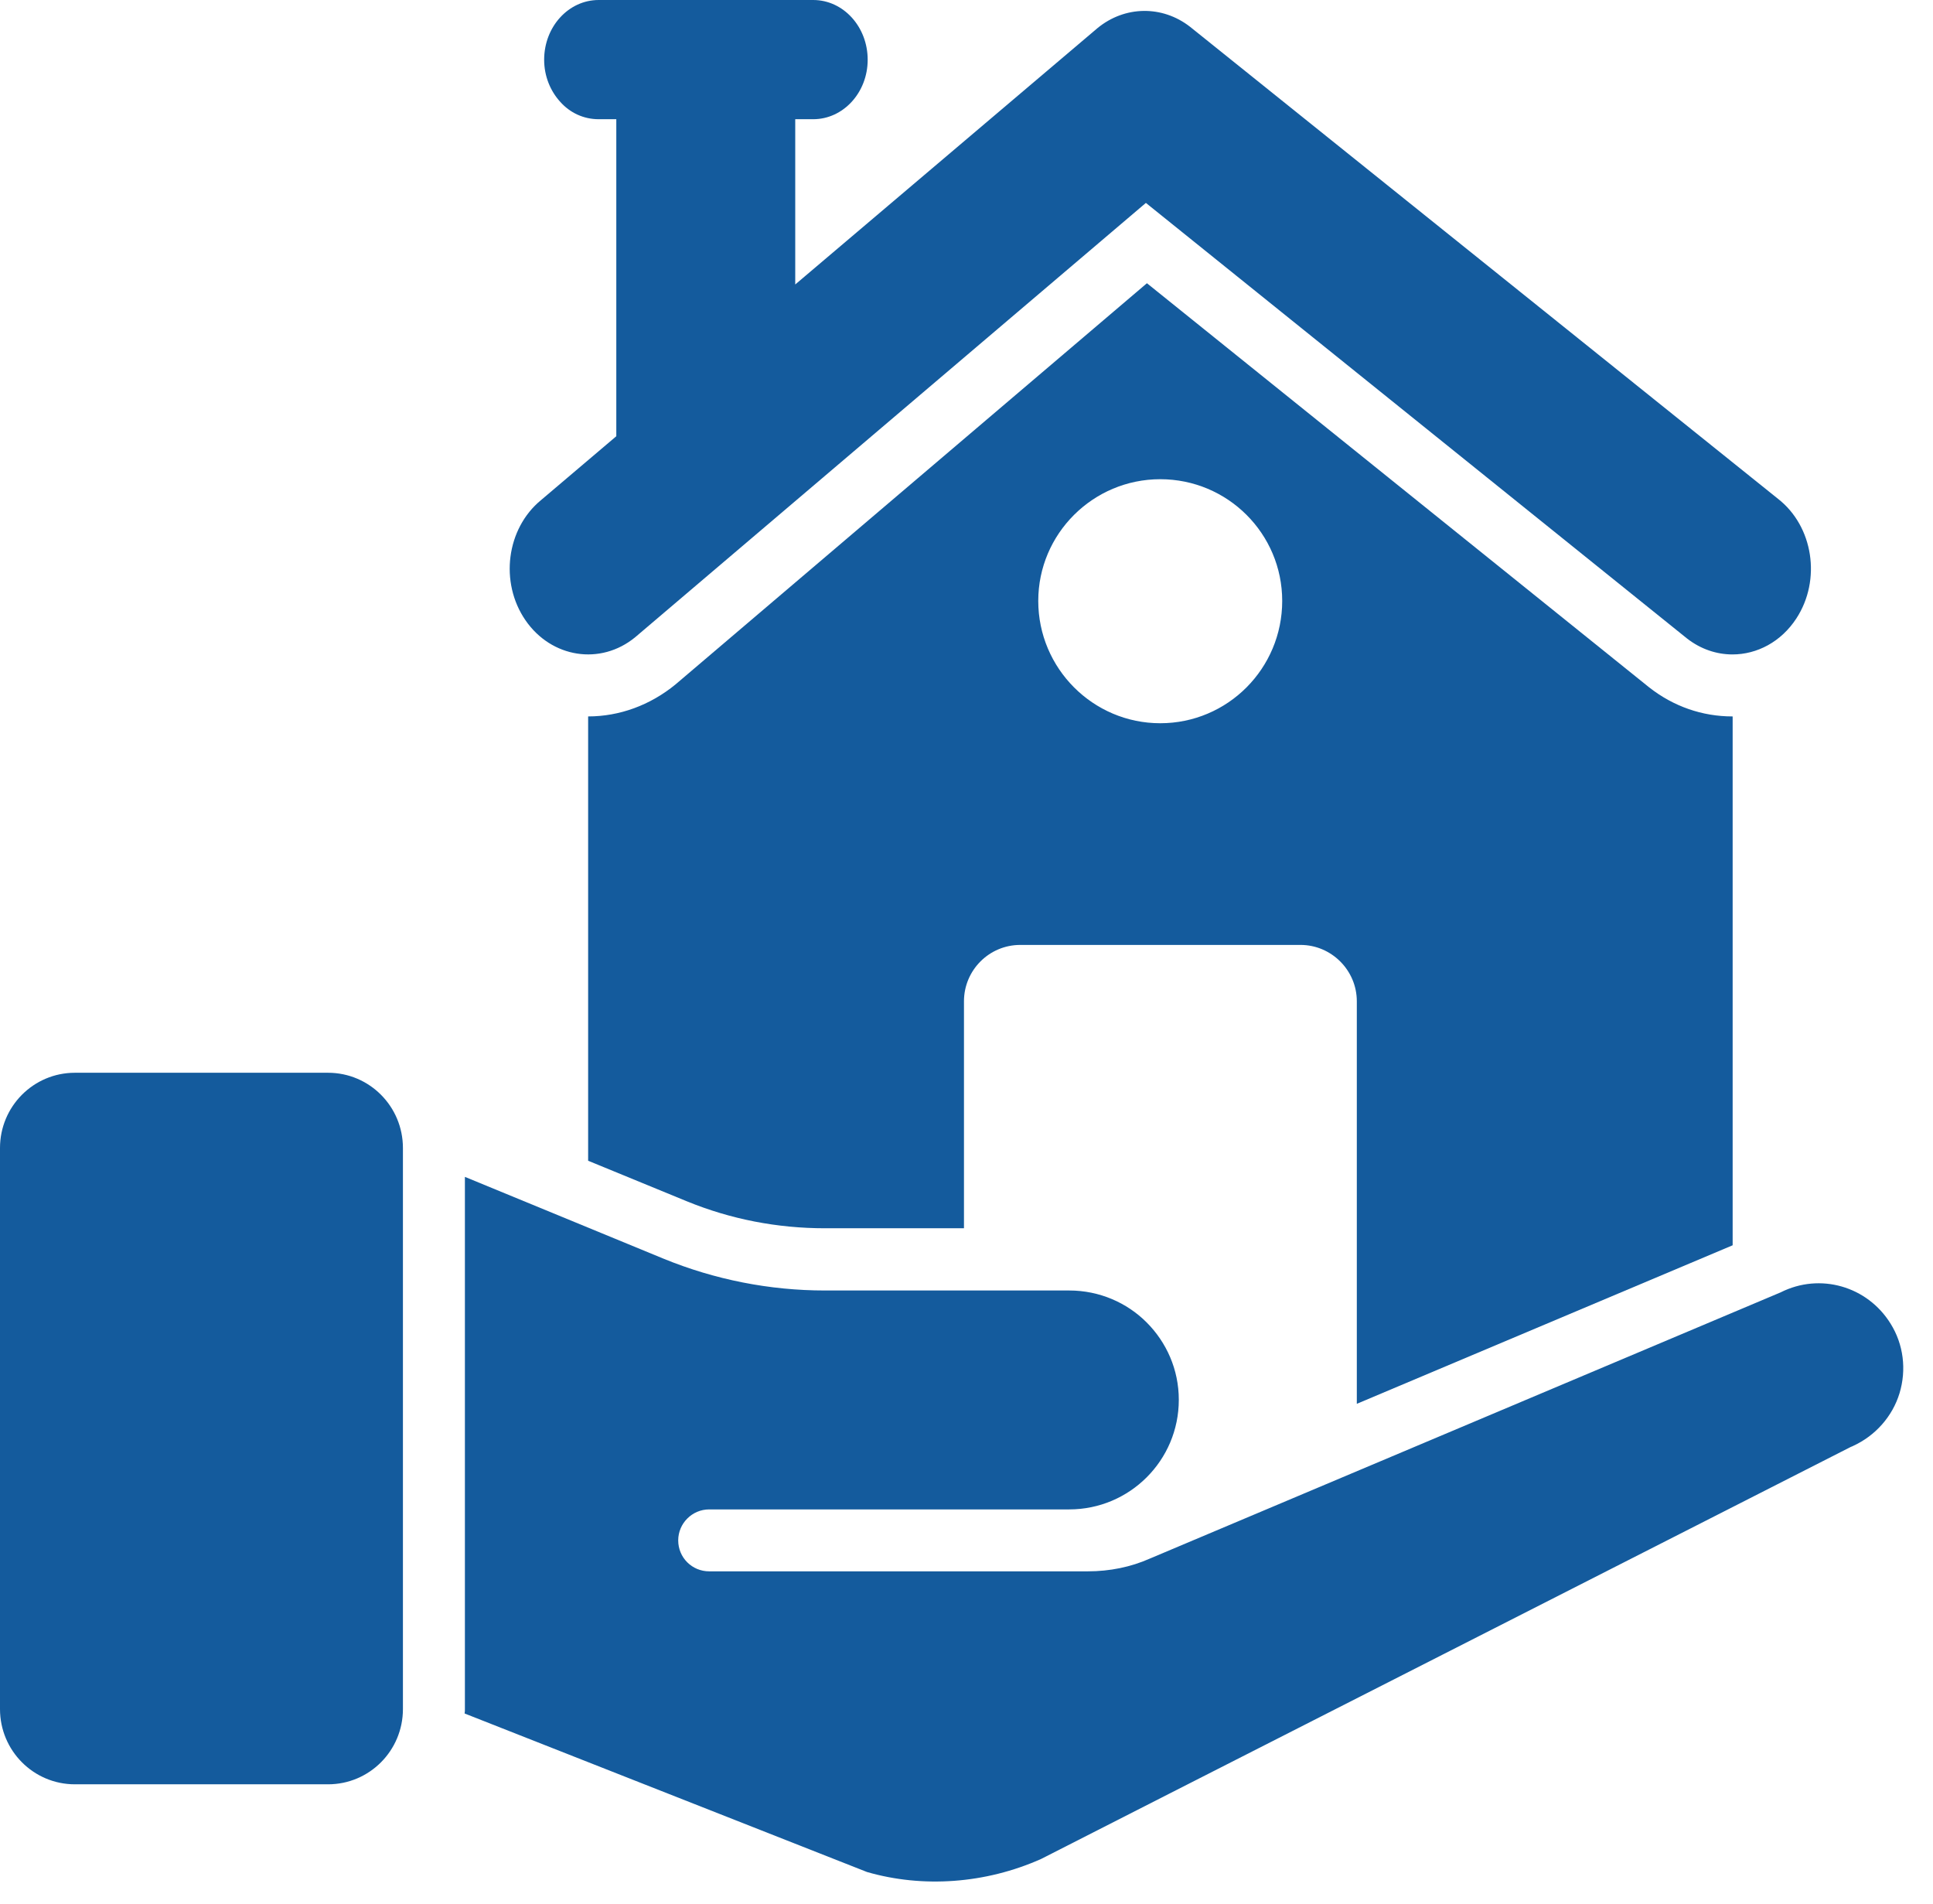
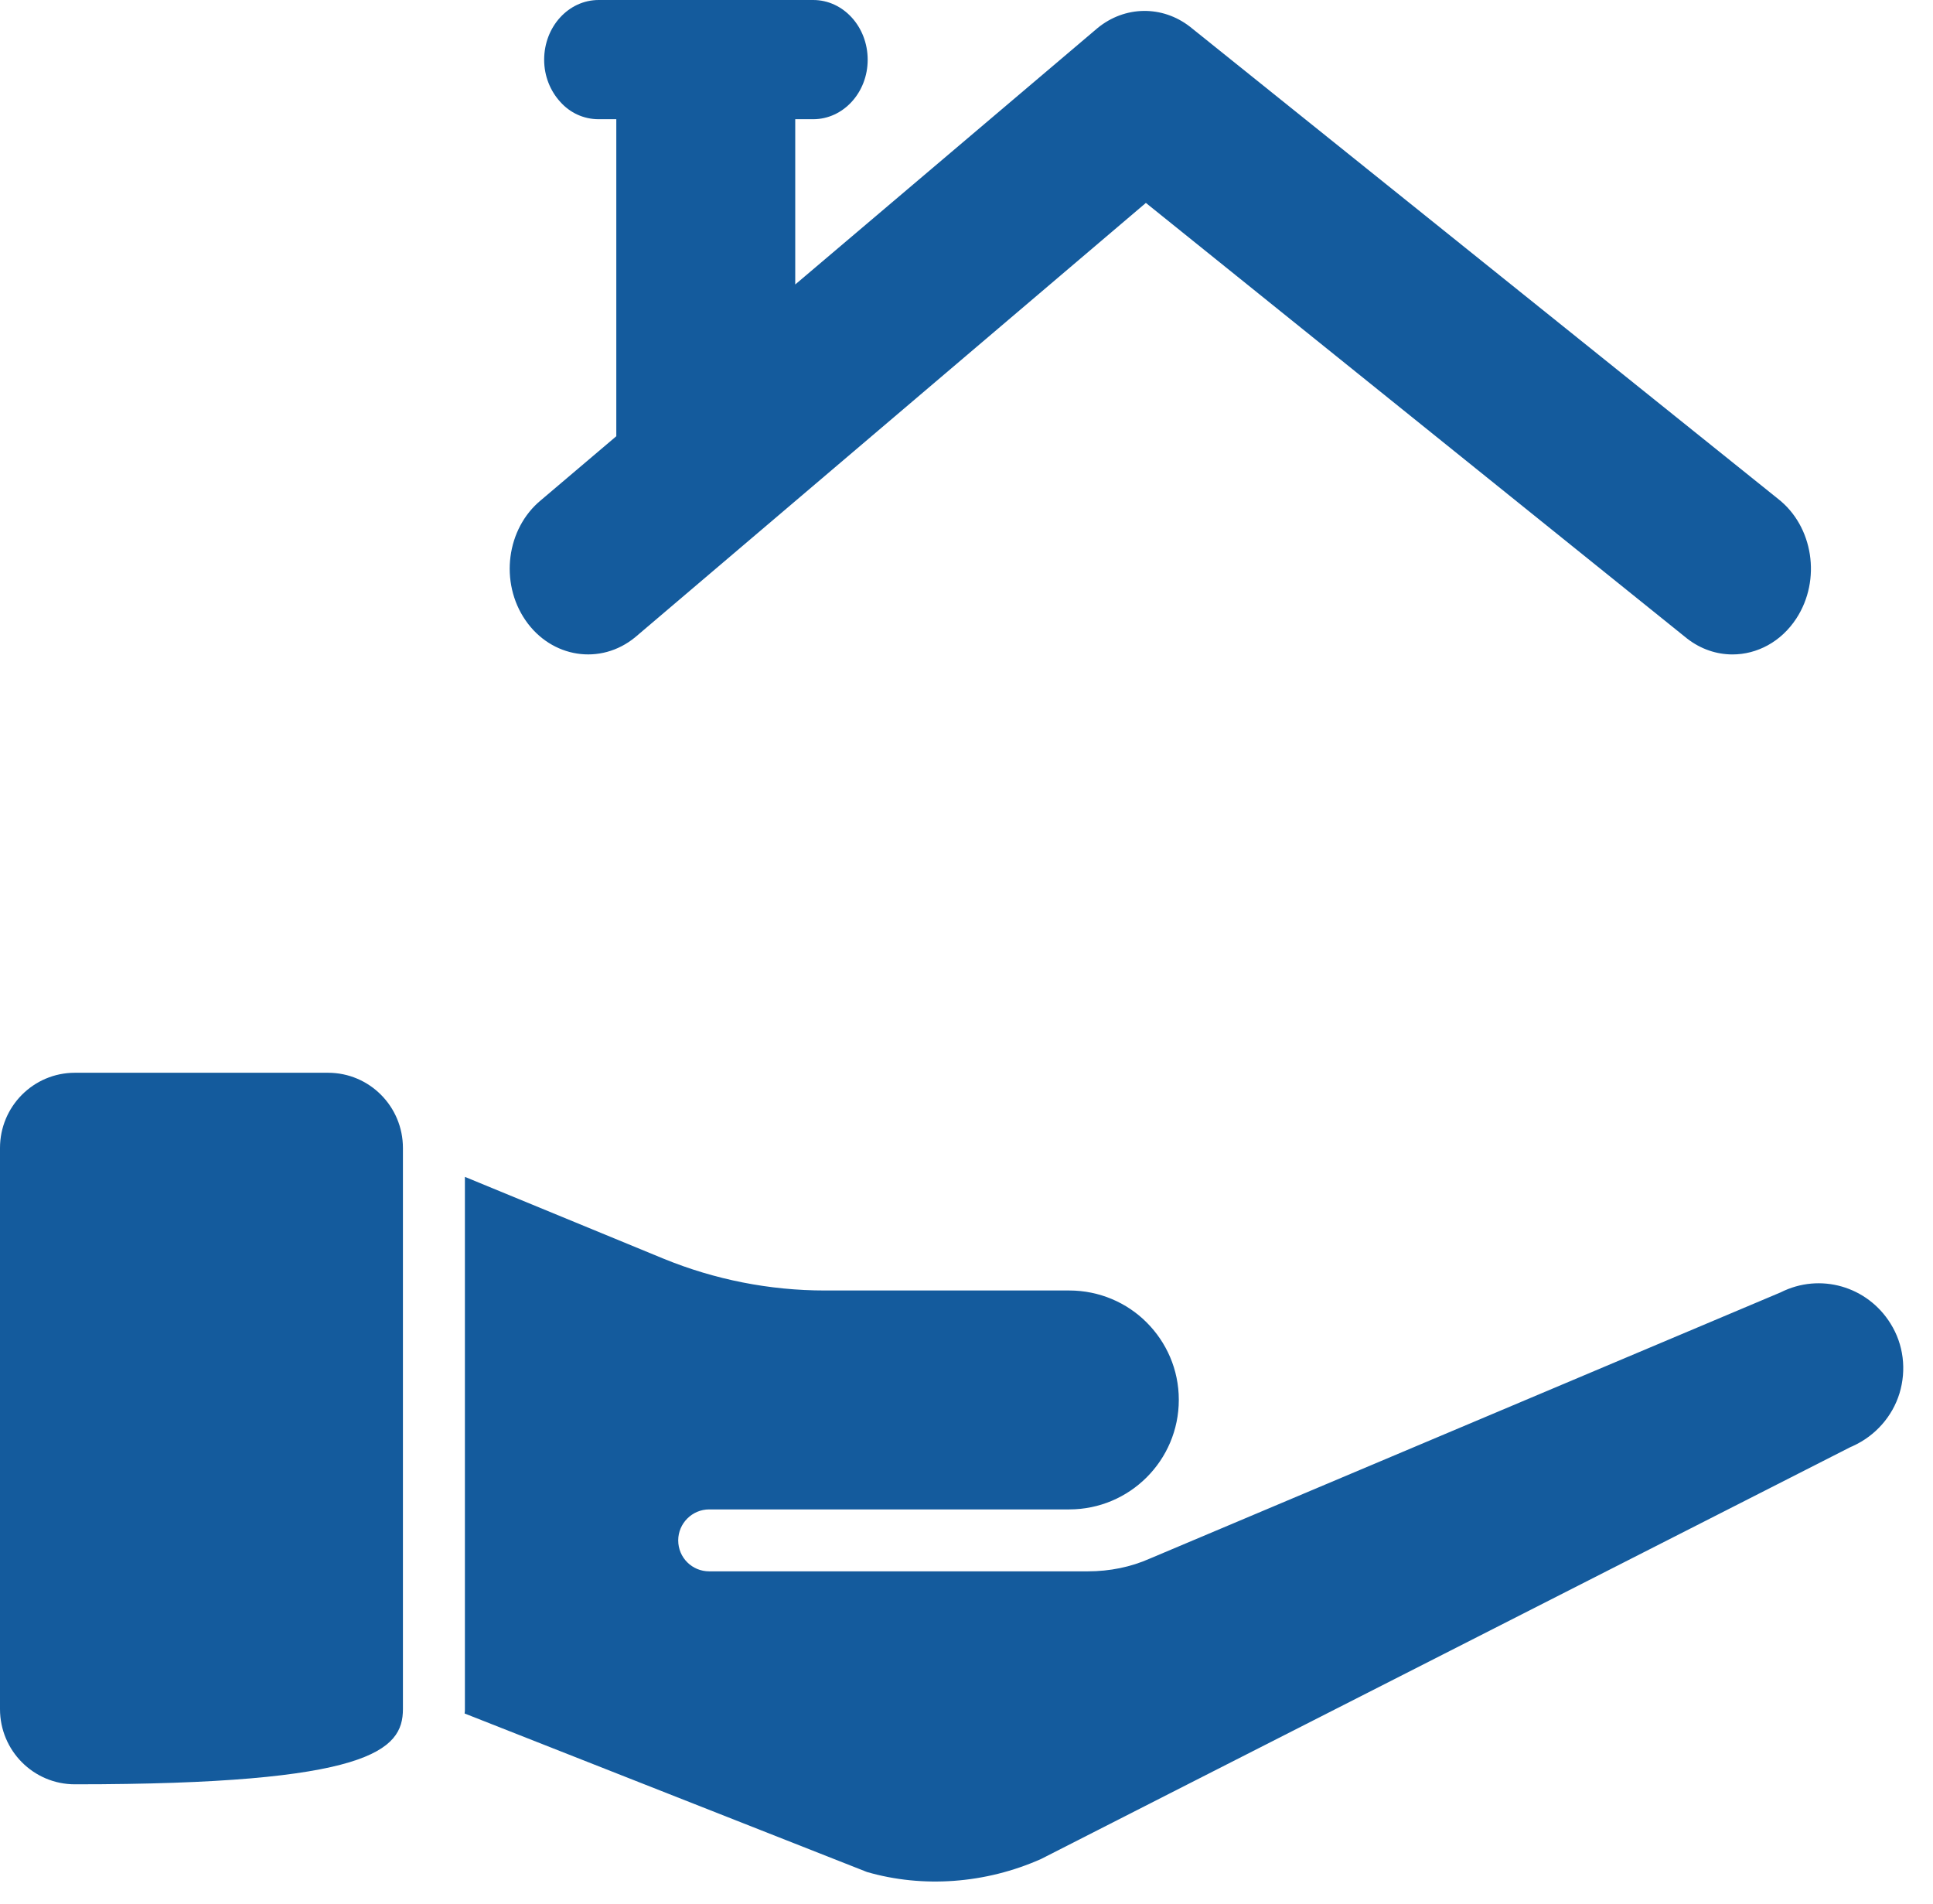
<svg xmlns="http://www.w3.org/2000/svg" viewBox="0 0 65 64">
  <g fill="#145B9D">
-     <path d="M58.263,41.866 L58.263,24.086 L58.253,24.086 C57.243,24.086 56.275,23.753 55.453,23.107 L38.567,9.522 L22.712,23.013 C21.859,23.711 20.828,24.086 19.777,24.086 L19.777,39.024 L23.098,40.388 C24.576,40.992 26.137,41.294 27.741,41.294 L32.415,41.294 L32.415,33.663 C32.415,32.622 33.258,31.768 34.309,31.768 L43.731,31.768 C44.772,31.768 45.625,32.622 45.625,33.663 L45.625,47.196 L58.263,41.866 Z M39.015,24.315 C36.756,24.315 34.913,22.472 34.913,20.203 C34.913,17.944 36.756,16.111 39.015,16.111 C41.284,16.111 43.116,17.944 43.116,20.203 C43.116,22.472 41.284,24.315 39.015,24.315 Z" />
-     <path d="M21.36 21.423L38.532 6.822 56.73 21.467C57.194 21.828 57.728 22.002 58.257 22.002 59.081 22.002 59.892 21.581 60.406 20.791 61.251 19.494 60.974 17.694 59.788 16.77L40.018.901C39.083.173 37.823.191 36.905.945L26.741 9.564 26.741 4.008 27.345 4.008C28.355 4.008 29.177 3.113 29.177 2.009 29.177.895 28.355 3.55271368e-15 27.345 3.55271368e-15L20.131 3.55271368e-15C19.121 3.55271368e-15 18.298.895 18.298 2.009 18.298 2.561 18.507 3.061 18.84 3.425 19.163 3.789 19.621 4.008 20.131 4.008L20.724 4.008 20.724 14.666 18.191 16.815C17.028 17.772 16.794 19.579 17.669 20.852 18.543 22.123 20.197 22.379 21.36 21.423zM11.03 36.066L2.519 36.066C1.124 36.066 3.55271368e-15 37.2 3.55271368e-15 38.595L3.55271368e-15 57.459C3.55271368e-15 58.854 1.124 59.988 2.519 59.988L11.03 59.988C12.425 59.988 13.549 58.854 13.549 57.459L13.549 38.595C13.549 37.2 12.425 36.066 11.03 36.066zM63.573 44.5C62.792 43.24 61.199 42.782 59.877 43.449L38.661 52.401C38.026 52.683 37.318 52.828 36.579 52.828L23.847 52.828C23.275 52.828 22.806 52.37 22.806 51.787 22.806 51.215 23.275 50.746 23.847 50.746L35.954 50.746C37.984 50.746 39.639 49.101 39.639 47.061 39.639 46.041 39.223 45.125 38.557 44.459 37.891 43.792 36.964 43.386 35.954 43.386L27.741 43.386C25.877 43.386 24.034 43.022 22.306 42.314L15.633 39.566 15.633 57.461C15.633 57.513 15.633 57.555 15.623 57.607L29.156 62.937C31.03 63.478 33.133 63.332 35.007 62.499 35.361 62.312 61.615 48.966 62.24 48.643 62.271 48.633 62.292 48.623 62.313 48.612 63.062 48.269 63.635 47.623 63.874 46.842 64.114 46.051 64.01 45.198 63.573 44.5z" />
+     <path d="M21.36 21.423L38.532 6.822 56.73 21.467C57.194 21.828 57.728 22.002 58.257 22.002 59.081 22.002 59.892 21.581 60.406 20.791 61.251 19.494 60.974 17.694 59.788 16.77L40.018.901C39.083.173 37.823.191 36.905.945L26.741 9.564 26.741 4.008 27.345 4.008C28.355 4.008 29.177 3.113 29.177 2.009 29.177.895 28.355 3.55271368e-15 27.345 3.55271368e-15L20.131 3.55271368e-15C19.121 3.55271368e-15 18.298.895 18.298 2.009 18.298 2.561 18.507 3.061 18.84 3.425 19.163 3.789 19.621 4.008 20.131 4.008L20.724 4.008 20.724 14.666 18.191 16.815C17.028 17.772 16.794 19.579 17.669 20.852 18.543 22.123 20.197 22.379 21.36 21.423zM11.03 36.066L2.519 36.066C1.124 36.066 3.55271368e-15 37.2 3.55271368e-15 38.595L3.55271368e-15 57.459C3.55271368e-15 58.854 1.124 59.988 2.519 59.988C12.425 59.988 13.549 58.854 13.549 57.459L13.549 38.595C13.549 37.2 12.425 36.066 11.03 36.066zM63.573 44.5C62.792 43.24 61.199 42.782 59.877 43.449L38.661 52.401C38.026 52.683 37.318 52.828 36.579 52.828L23.847 52.828C23.275 52.828 22.806 52.37 22.806 51.787 22.806 51.215 23.275 50.746 23.847 50.746L35.954 50.746C37.984 50.746 39.639 49.101 39.639 47.061 39.639 46.041 39.223 45.125 38.557 44.459 37.891 43.792 36.964 43.386 35.954 43.386L27.741 43.386C25.877 43.386 24.034 43.022 22.306 42.314L15.633 39.566 15.633 57.461C15.633 57.513 15.633 57.555 15.623 57.607L29.156 62.937C31.03 63.478 33.133 63.332 35.007 62.499 35.361 62.312 61.615 48.966 62.24 48.643 62.271 48.633 62.292 48.623 62.313 48.612 63.062 48.269 63.635 47.623 63.874 46.842 64.114 46.051 64.01 45.198 63.573 44.5z" />
  </g>
</svg>